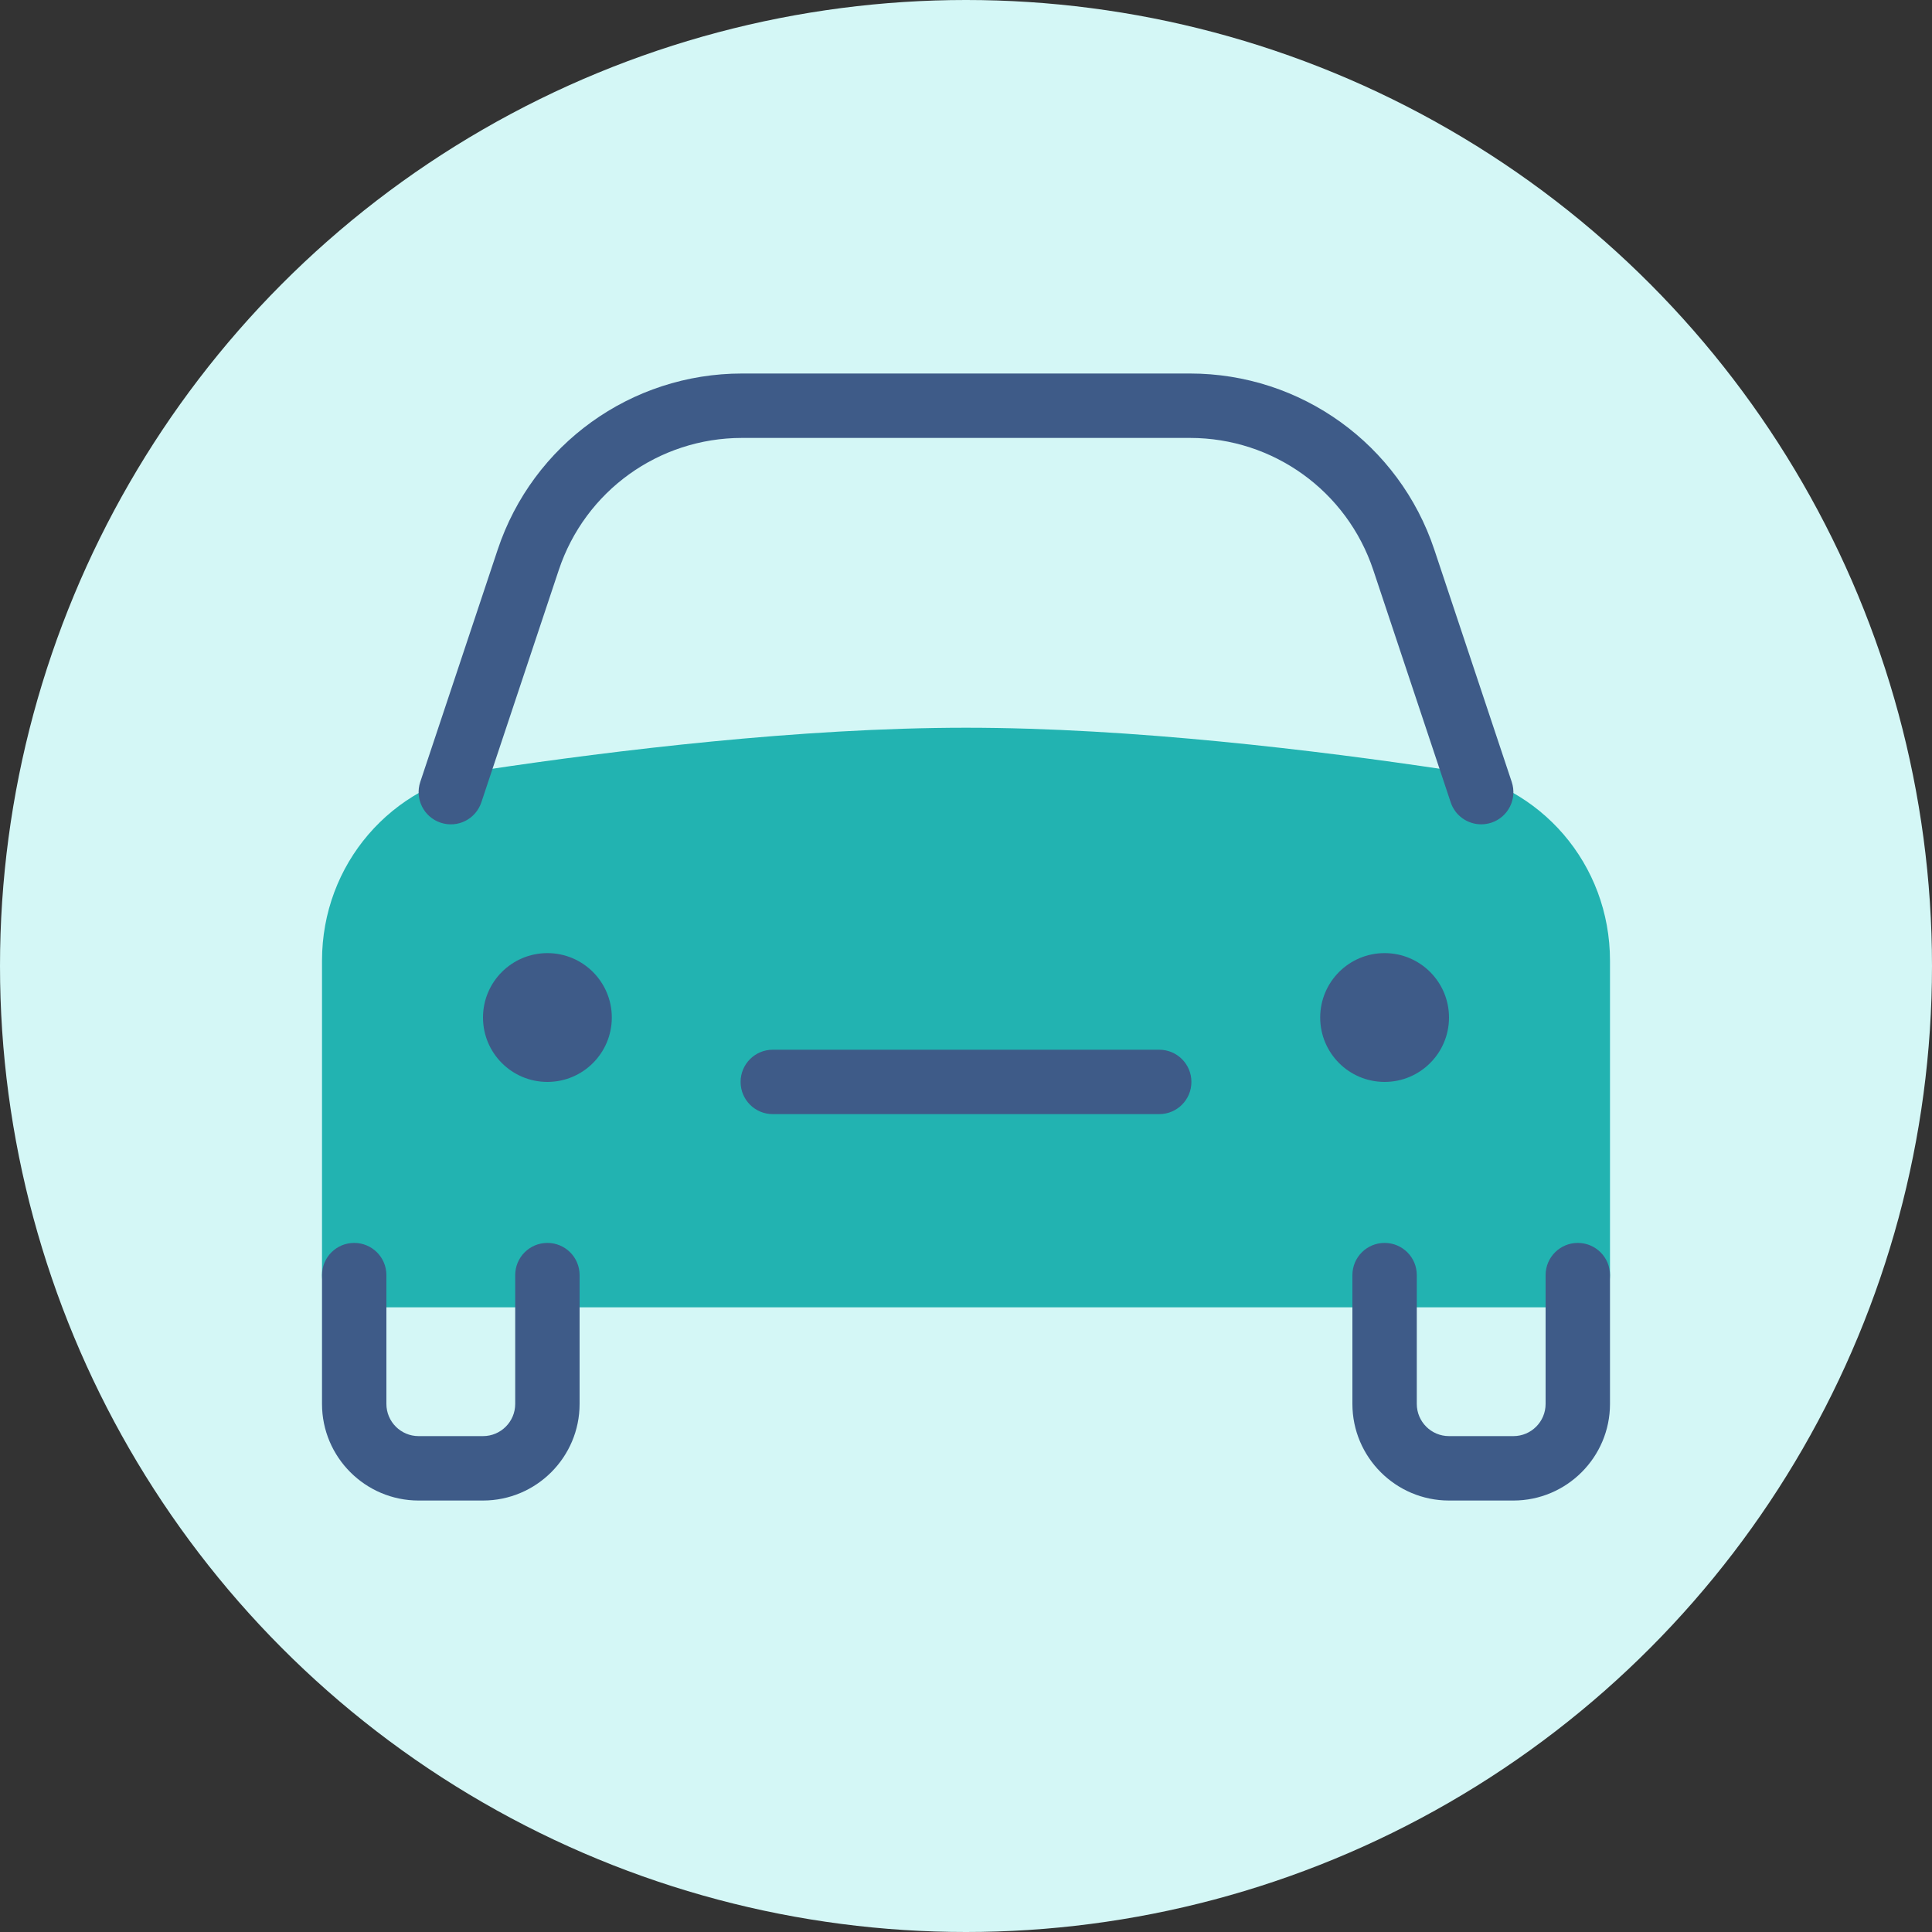
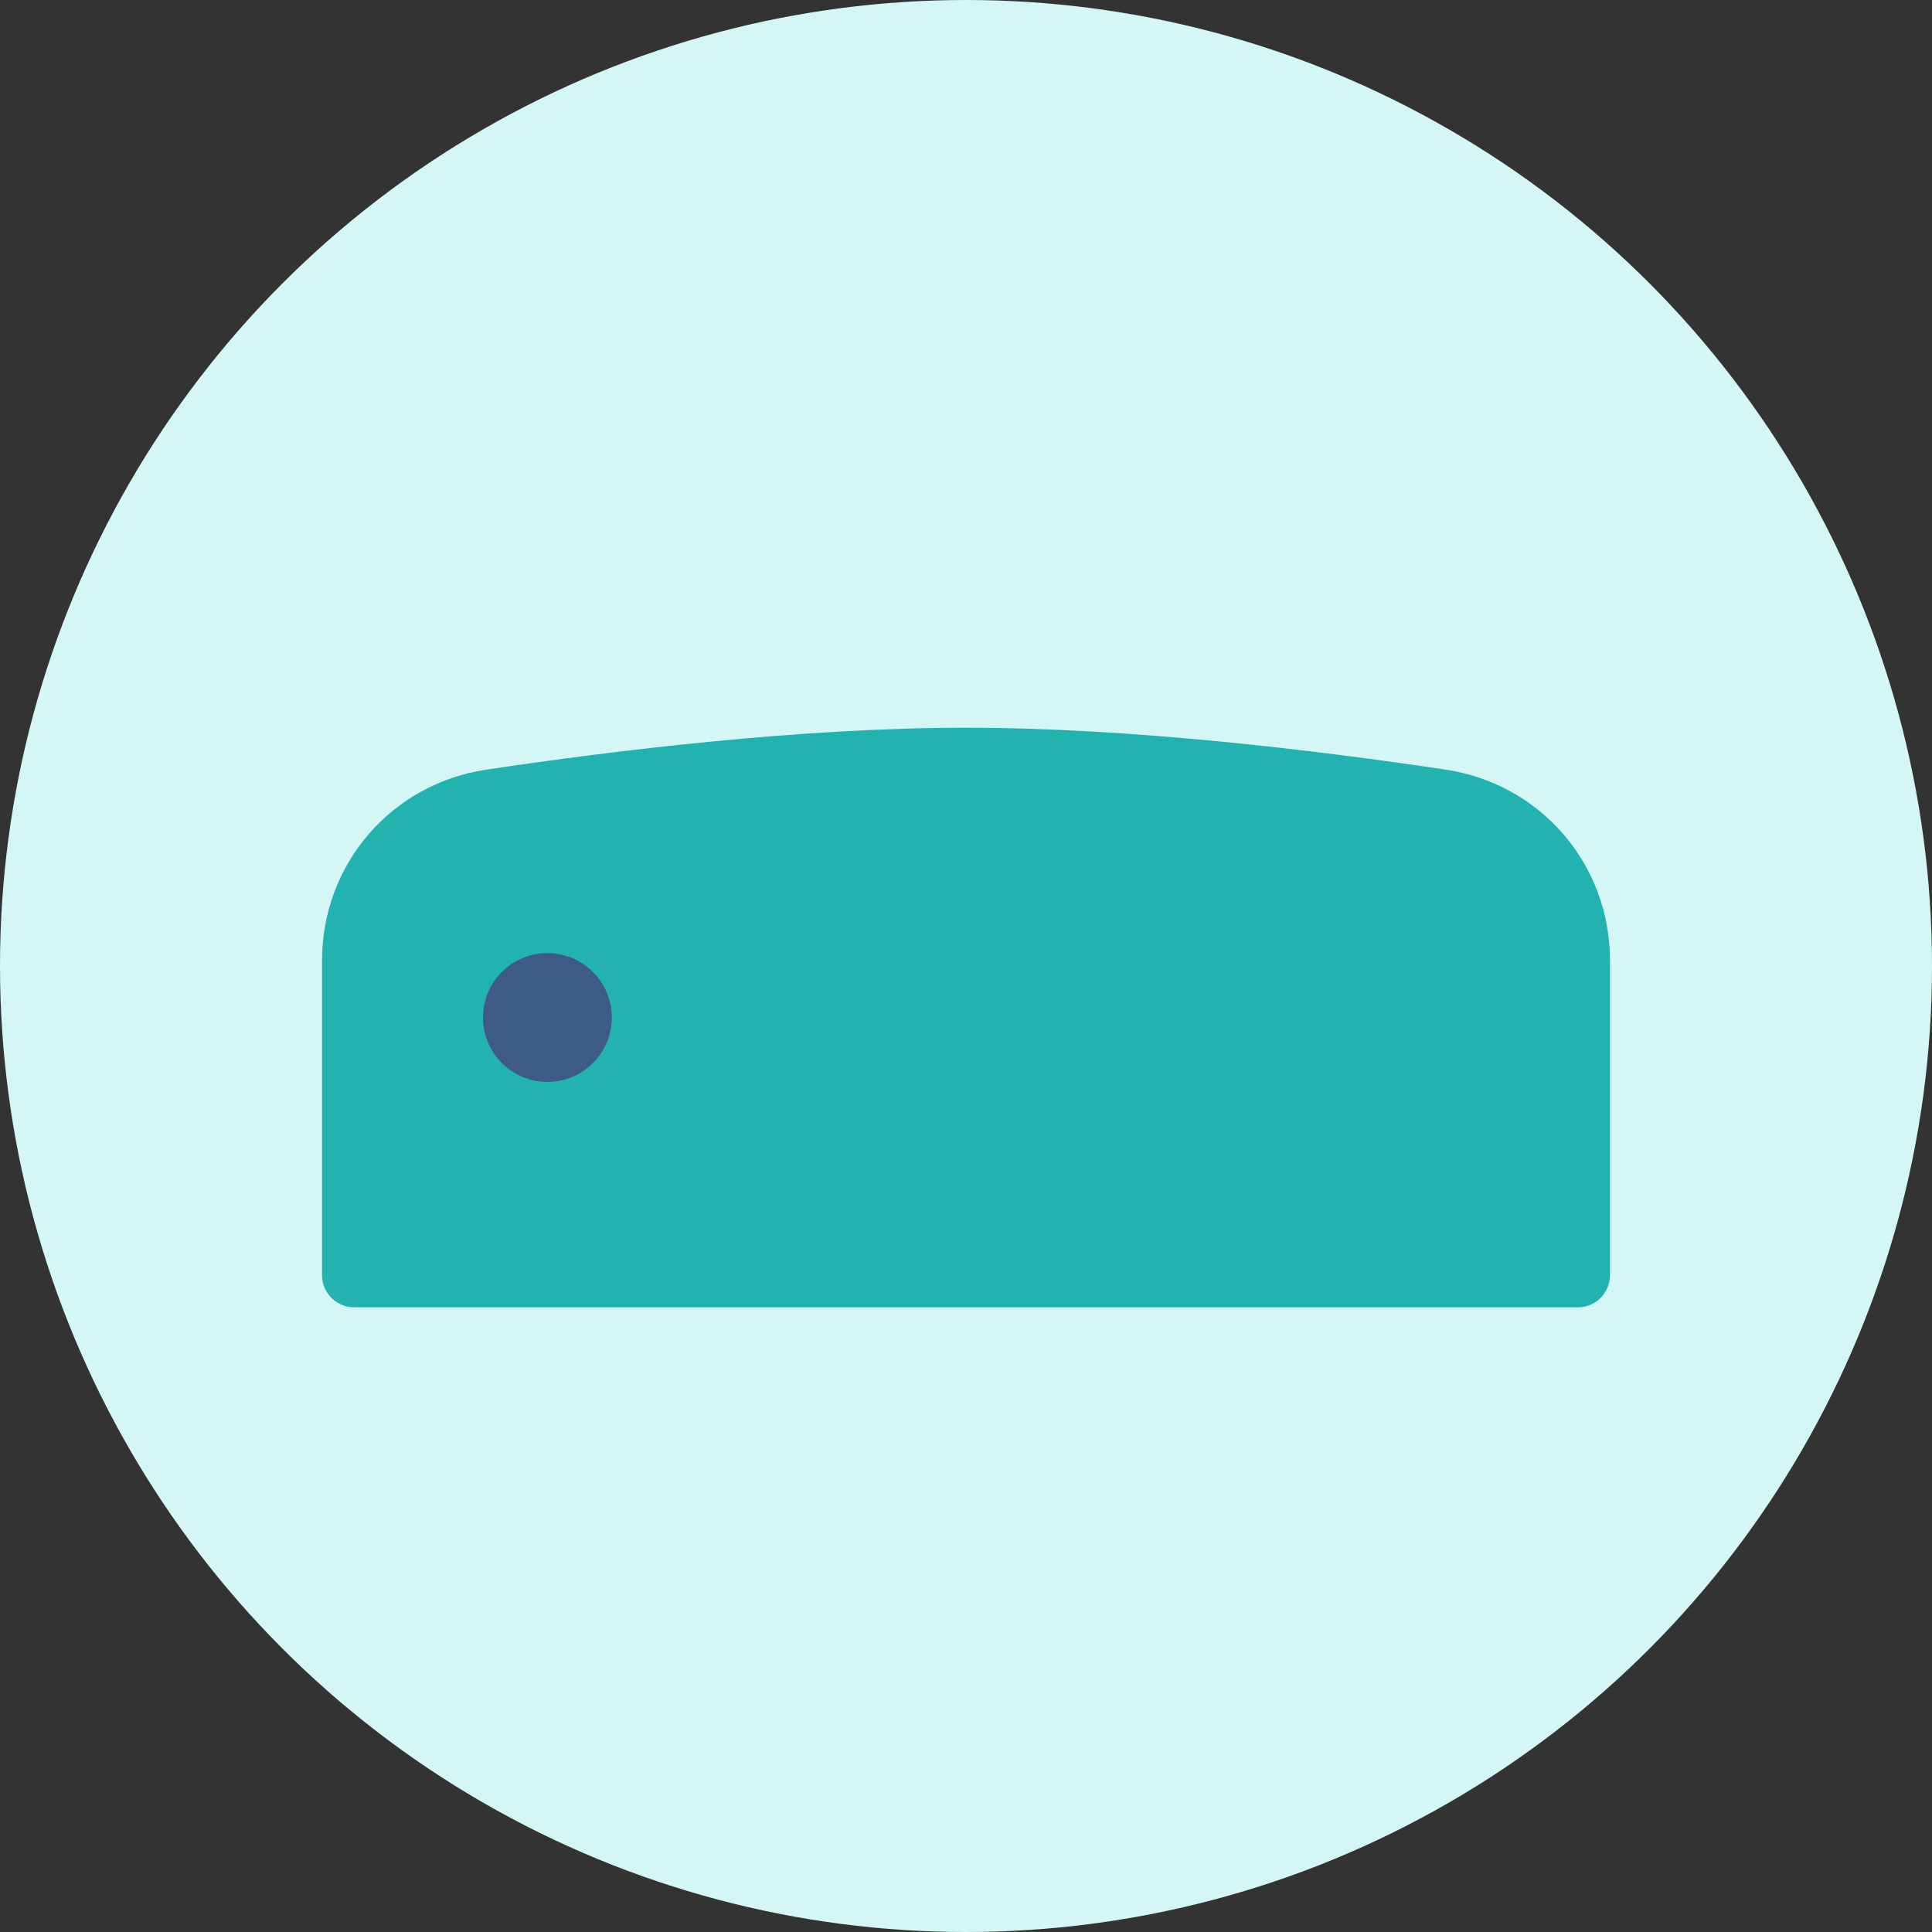
<svg xmlns="http://www.w3.org/2000/svg" width="100" height="100" viewBox="0 0 100 100" fill="none">
  <rect x="0" y="0" width="100" height="100" fill="#333333" stroke="none" />
  <circle cx="50" cy="50" r="50" fill="#D4F7F6" />
  <g clip-path="url(#clip0_4464_4895)">
    <path d="M74.835 39.838C68.24 38.848 58.577 37.667 50 37.667C41.423 37.667 31.76 38.848 25.165 39.838C20.242 40.58 16.667 44.738 16.667 49.727V66C16.667 66.922 17.412 67.667 18.333 67.667H81.667C82.588 67.667 83.333 66.922 83.333 66V49.727C83.333 44.738 79.758 40.58 74.835 39.838Z" fill="#22B3B1" />
-     <path d="M60 57.667H40C39.078 57.667 38.333 56.922 38.333 56C38.333 55.078 39.078 54.333 40 54.333H60C60.922 54.333 61.667 55.078 61.667 56C61.667 56.922 60.922 57.667 60 57.667Z" fill="#3E5B88" />
-     <path d="M25 77.667H21.667C18.91 77.667 16.667 75.423 16.667 72.667V66C16.667 65.078 17.412 64.333 18.333 64.333C19.255 64.333 20 65.078 20 66V72.667C20 73.587 20.747 74.333 21.667 74.333H25C25.92 74.333 26.667 73.587 26.667 72.667V66C26.667 65.078 27.412 64.333 28.333 64.333C29.255 64.333 30 65.078 30 66V72.667C30 75.423 27.757 77.667 25 77.667Z" fill="#3E5B88" />
-     <path d="M78.333 77.667H75C72.243 77.667 70 75.423 70 72.667V66C70 65.078 70.745 64.333 71.667 64.333C72.588 64.333 73.333 65.078 73.333 66V72.667C73.333 73.587 74.08 74.333 75 74.333H78.333C79.253 74.333 80 73.587 80 72.667V66C80 65.078 80.745 64.333 81.667 64.333C82.588 64.333 83.333 65.078 83.333 66V72.667C83.333 75.423 81.09 77.667 78.333 77.667Z" fill="#3E5B88" />
-     <path d="M76.667 42.667C75.968 42.667 75.318 42.225 75.087 41.527L71.08 29.503C69.715 25.413 65.902 22.667 61.592 22.667H38.408C34.098 22.667 30.285 25.413 28.922 29.505L24.915 41.528C24.623 42.4 23.688 42.875 22.807 42.582C21.935 42.292 21.462 41.348 21.753 40.473L25.76 28.45C27.578 22.997 32.662 19.333 38.408 19.333H61.592C67.338 19.333 72.422 22.997 74.24 28.45L78.247 40.473C78.538 41.347 78.067 42.292 77.193 42.582C77.018 42.638 76.84 42.667 76.667 42.667Z" fill="#3E5B88" />
    <path d="M28.333 56C30.174 56 31.667 54.508 31.667 52.667C31.667 50.826 30.174 49.333 28.333 49.333C26.492 49.333 25 50.826 25 52.667C25 54.508 26.492 56 28.333 56Z" fill="#3E5B88" />
-     <path d="M71.667 56C73.507 56 75 54.508 75 52.667C75 50.826 73.507 49.333 71.667 49.333C69.826 49.333 68.333 50.826 68.333 52.667C68.333 54.508 69.826 56 71.667 56Z" fill="#3E5B88" />
  </g>
  <defs>
    <clipPath id="clip0_4464_4895">
      <rect width="80" height="80" fill="white" transform="translate(10 6)" />
    </clipPath>
  </defs>
</svg>